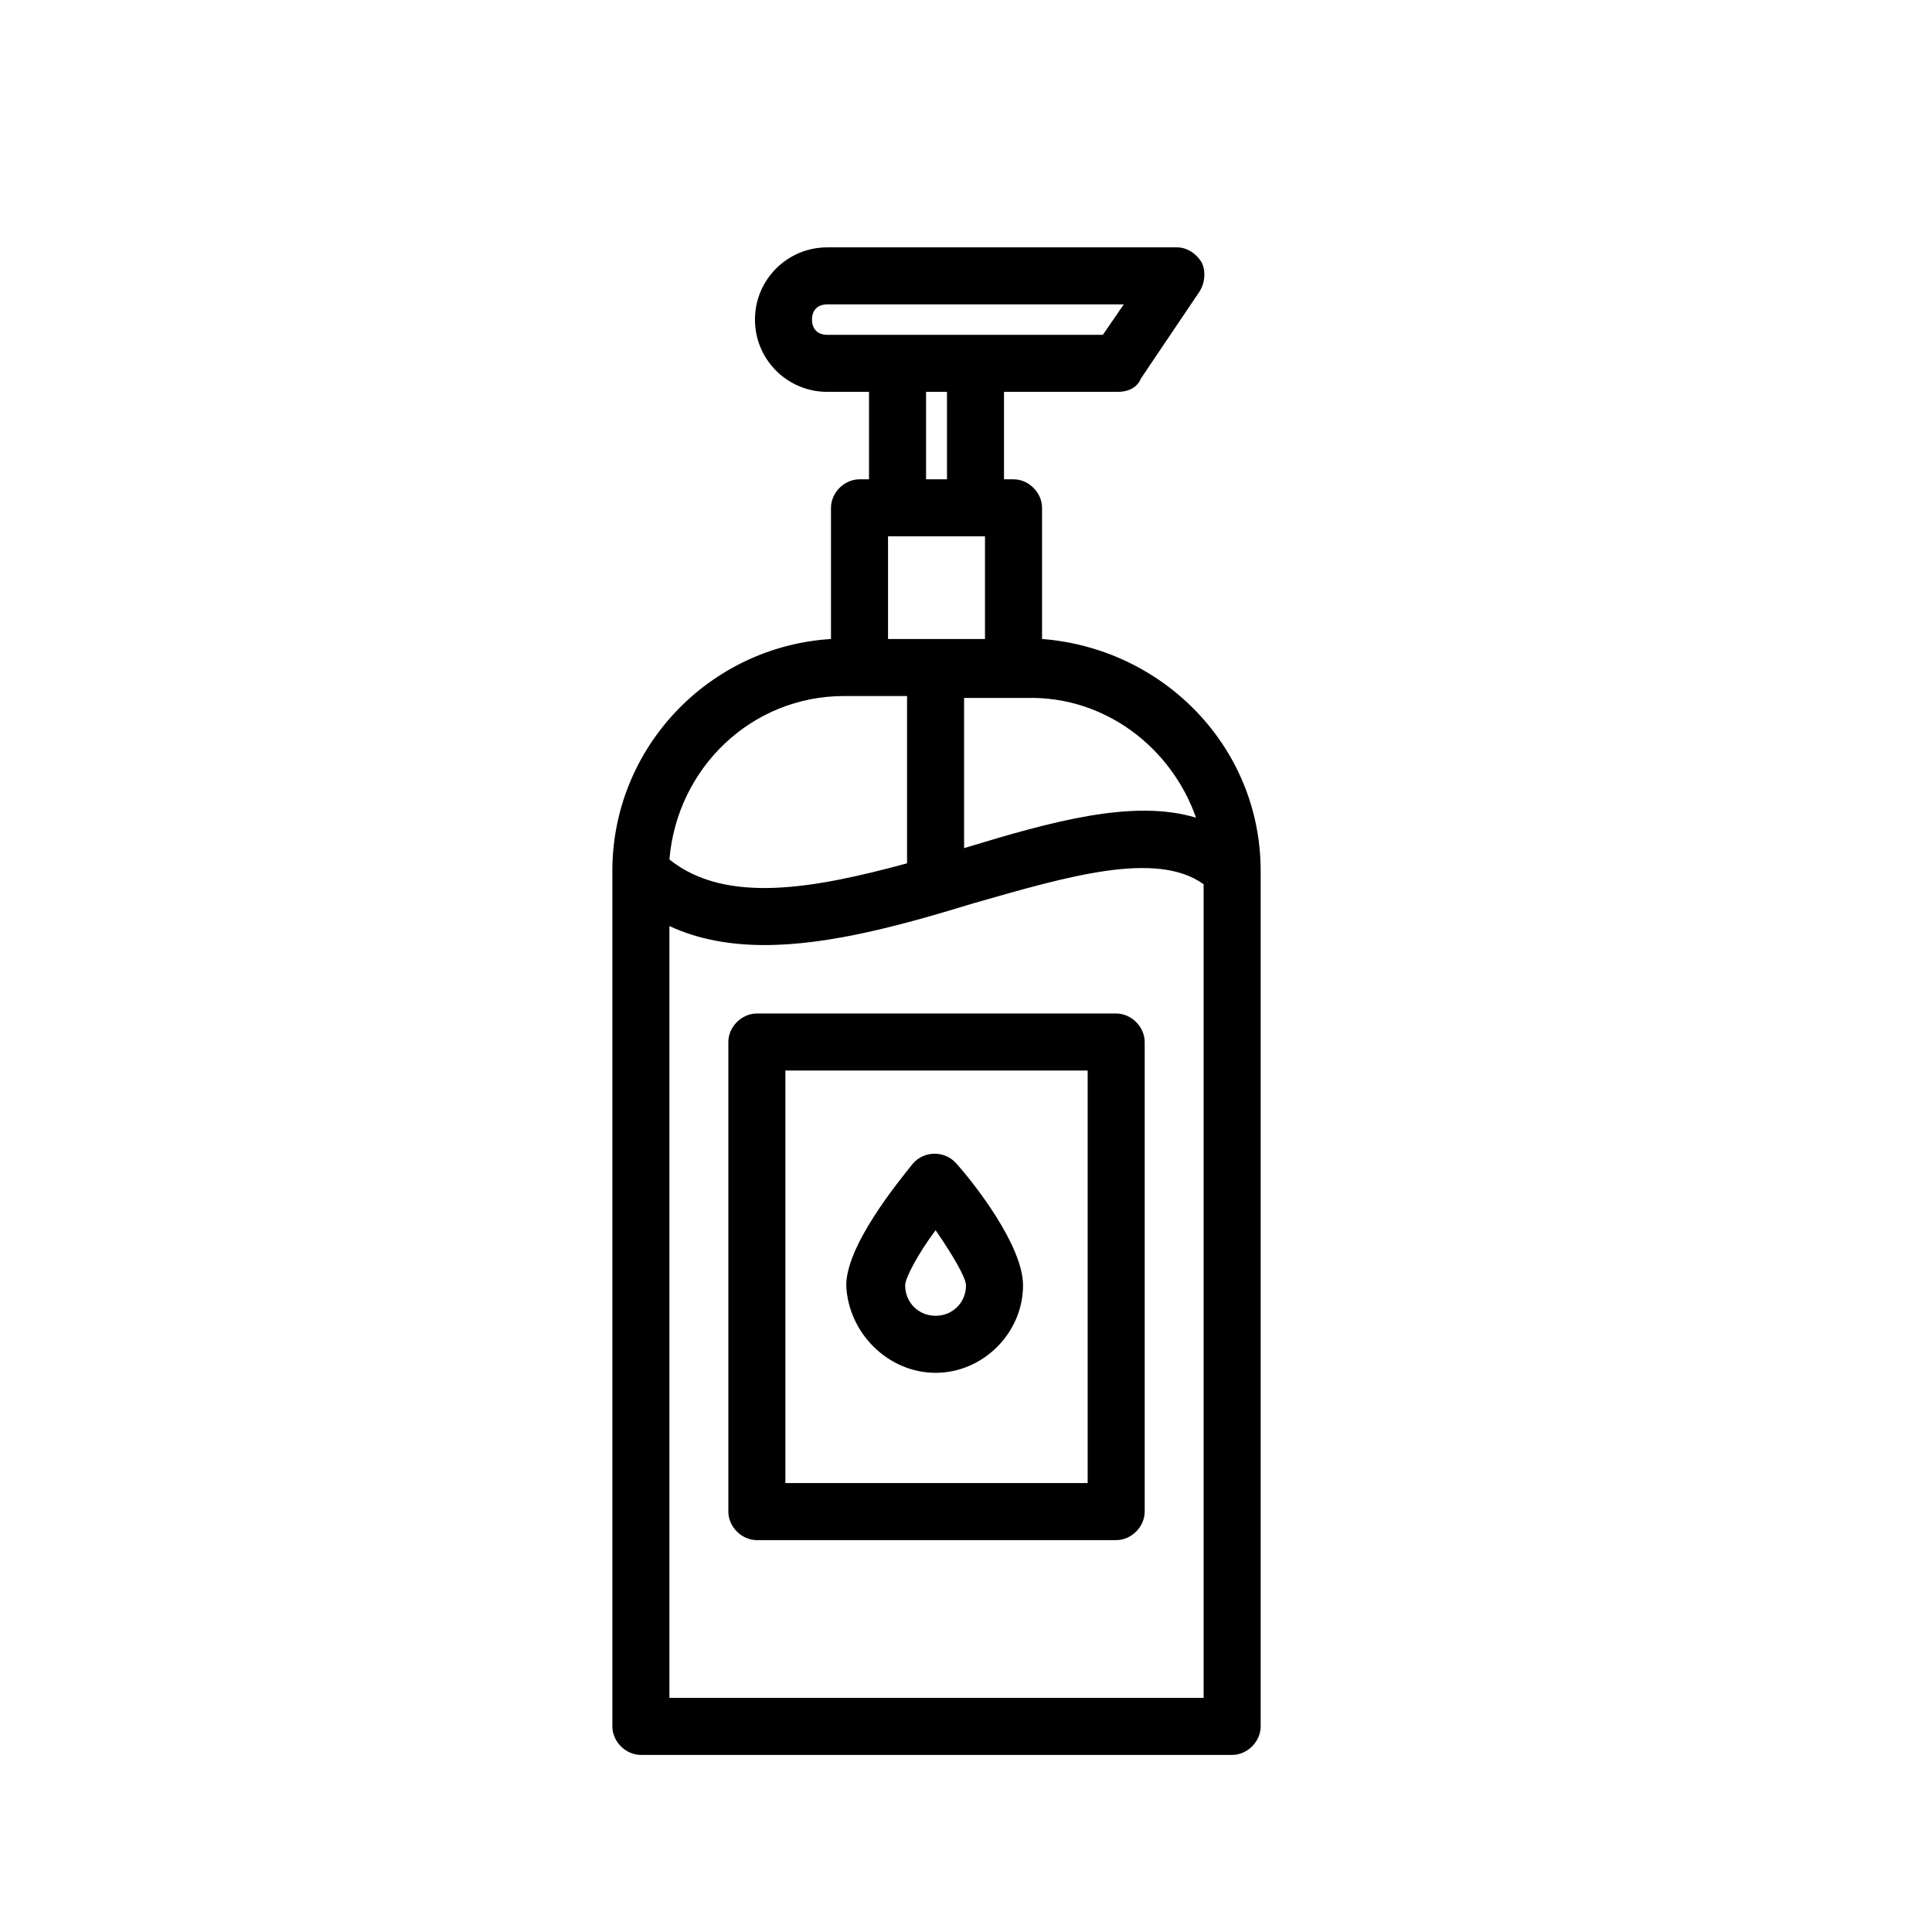
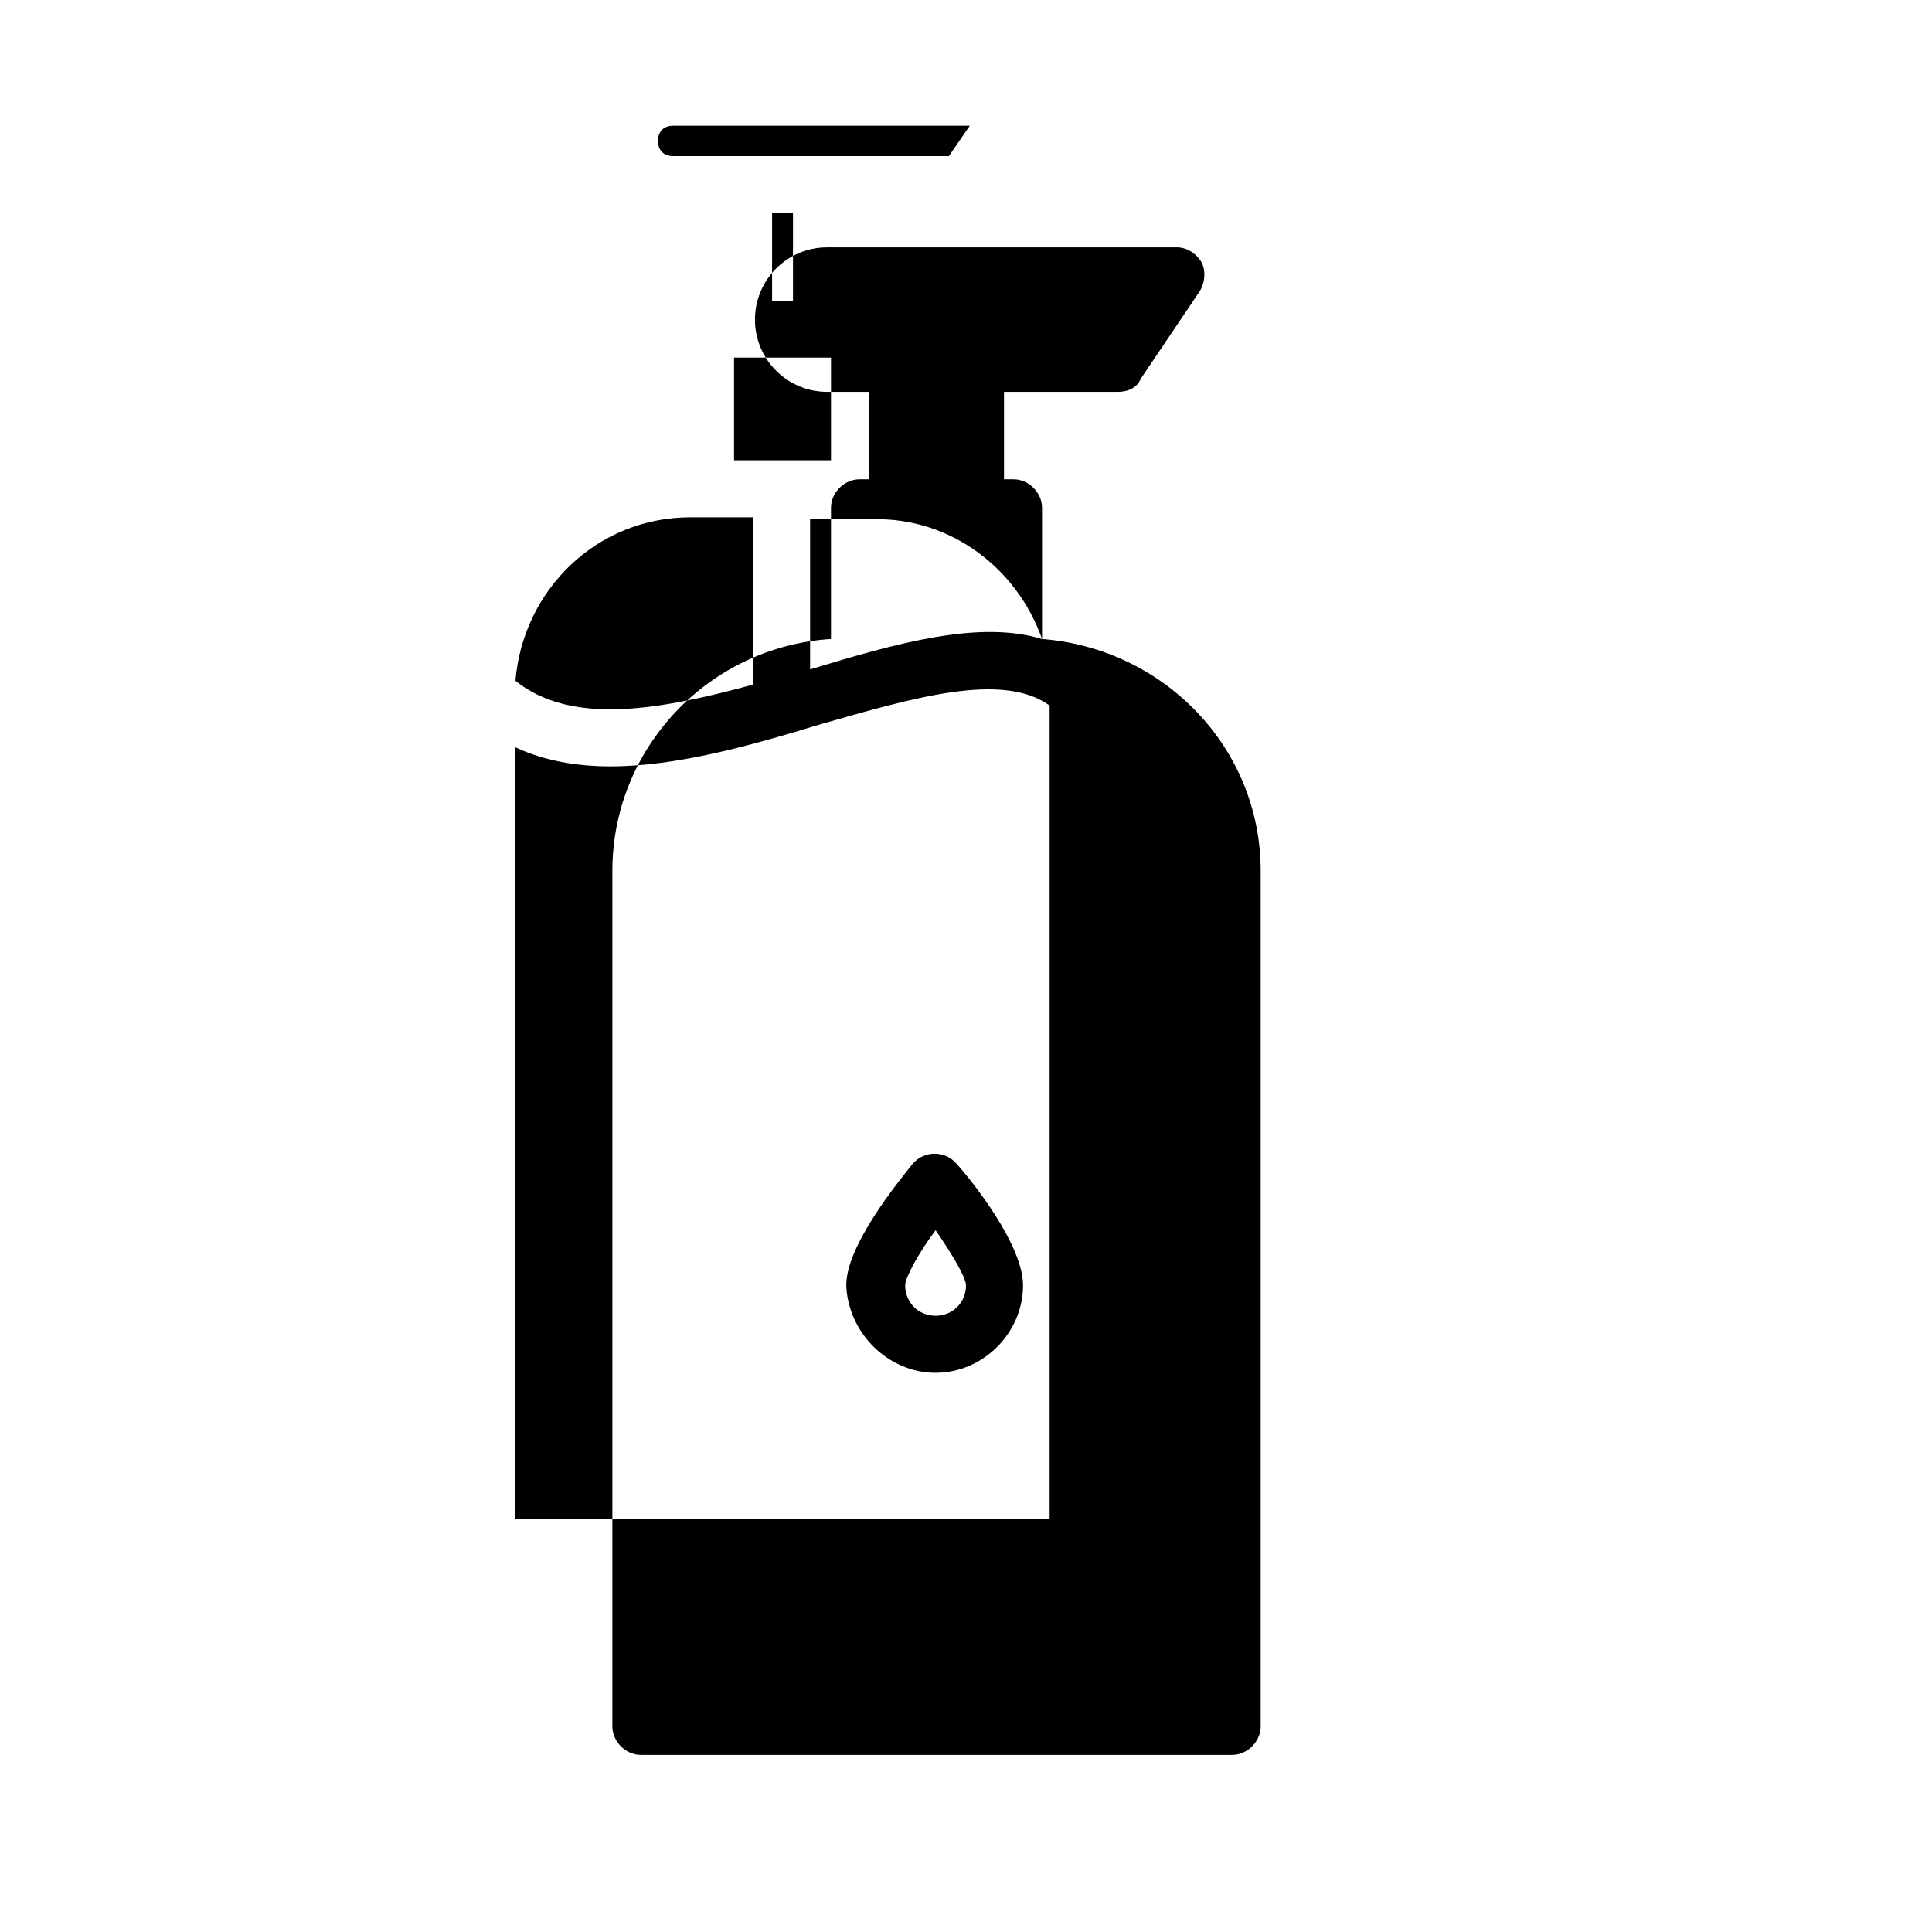
<svg xmlns="http://www.w3.org/2000/svg" fill="#000000" width="800px" height="800px" version="1.1" viewBox="144 144 512 512">
  <g>
-     <path d="m420.15 313.34v-34.762c0-4.031-3.527-7.559-7.559-7.559h-2.519v-23.176h30.23c2.519 0 5.039-1.008 6.047-3.527l15.617-23.176c1.512-2.519 1.512-5.543 0.504-7.559-1.512-2.519-4.031-4.031-6.551-4.031l-92.703 0.004c-10.578 0-19.145 8.566-19.145 19.145s8.566 19.145 19.145 19.145h11.082v23.176h-2.519c-4.031 0-7.559 3.527-7.559 7.559v34.762c-32.242 2.016-57.938 28.719-57.938 61.465v226.71c0 4.031 3.527 7.559 7.559 7.559l156.69-0.004c4.031 0 7.559-3.527 7.559-7.559v-226.71c0-32.75-25.695-58.945-57.938-61.465zm40.809 47.359c-16.625-5.039-38.289 1.008-61.465 8.062v-39.801h16.625c20.656-0.508 38.289 13.094 44.84 31.738zm-55.926-74.566v27.207h-25.695v-27.207zm-45.844-57.434c0-2.519 1.512-4.031 4.031-4.031h78.594l-5.543 8.062h-73.051c-2.519 0-4.031-1.512-4.031-4.031zm30.227 19.145h5.543v23.176h-5.543zm-21.664 80.609h16.625v44.336c-24.184 6.551-47.863 11.082-62.977-1.008 2.016-24.184 21.664-43.328 46.352-43.328zm-46.352 265.51v-204.55c7.559 3.527 16.121 5.039 25.191 5.039 17.633 0 37.281-5.543 55.418-11.082 24.688-7.055 48.367-14.105 60.961-5.039v215.63z" />
-     <path d="m439.8 412.59h-95.223c-4.031 0-7.559 3.527-7.559 7.559v124.44c0 4.031 3.527 7.559 7.559 7.559h95.219c4.031 0 7.559-3.527 7.559-7.559v-124.44c0-4.031-3.527-7.559-7.555-7.559zm-7.559 124.44h-80.105v-109.33h80.105z" />
+     <path d="m420.15 313.34v-34.762c0-4.031-3.527-7.559-7.559-7.559h-2.519v-23.176h30.23c2.519 0 5.039-1.008 6.047-3.527l15.617-23.176c1.512-2.519 1.512-5.543 0.504-7.559-1.512-2.519-4.031-4.031-6.551-4.031l-92.703 0.004c-10.578 0-19.145 8.566-19.145 19.145s8.566 19.145 19.145 19.145h11.082v23.176h-2.519c-4.031 0-7.559 3.527-7.559 7.559v34.762c-32.242 2.016-57.938 28.719-57.938 61.465v226.71c0 4.031 3.527 7.559 7.559 7.559l156.69-0.004c4.031 0 7.559-3.527 7.559-7.559v-226.71c0-32.75-25.695-58.945-57.938-61.465zc-16.625-5.039-38.289 1.008-61.465 8.062v-39.801h16.625c20.656-0.508 38.289 13.094 44.84 31.738zm-55.926-74.566v27.207h-25.695v-27.207zm-45.844-57.434c0-2.519 1.512-4.031 4.031-4.031h78.594l-5.543 8.062h-73.051c-2.519 0-4.031-1.512-4.031-4.031zm30.227 19.145h5.543v23.176h-5.543zm-21.664 80.609h16.625v44.336c-24.184 6.551-47.863 11.082-62.977-1.008 2.016-24.184 21.664-43.328 46.352-43.328zm-46.352 265.51v-204.55c7.559 3.527 16.121 5.039 25.191 5.039 17.633 0 37.281-5.543 55.418-11.082 24.688-7.055 48.367-14.105 60.961-5.039v215.63z" />
    <path d="m391.94 507.81c12.594 0 23.176-10.578 23.176-23.176 0-10.578-13.098-27.207-17.633-32.242-3.023-3.527-8.566-3.527-11.586 0-4.031 5.039-17.633 21.664-17.633 32.242 0.5 12.598 11.082 23.176 23.676 23.176zm0-37.785c4.535 6.551 8.062 12.594 8.062 14.609 0 4.535-3.527 8.062-8.062 8.062s-8.062-3.527-8.062-8.062c0-2.012 3.527-8.562 8.062-14.609z" />
  </g>
</svg>